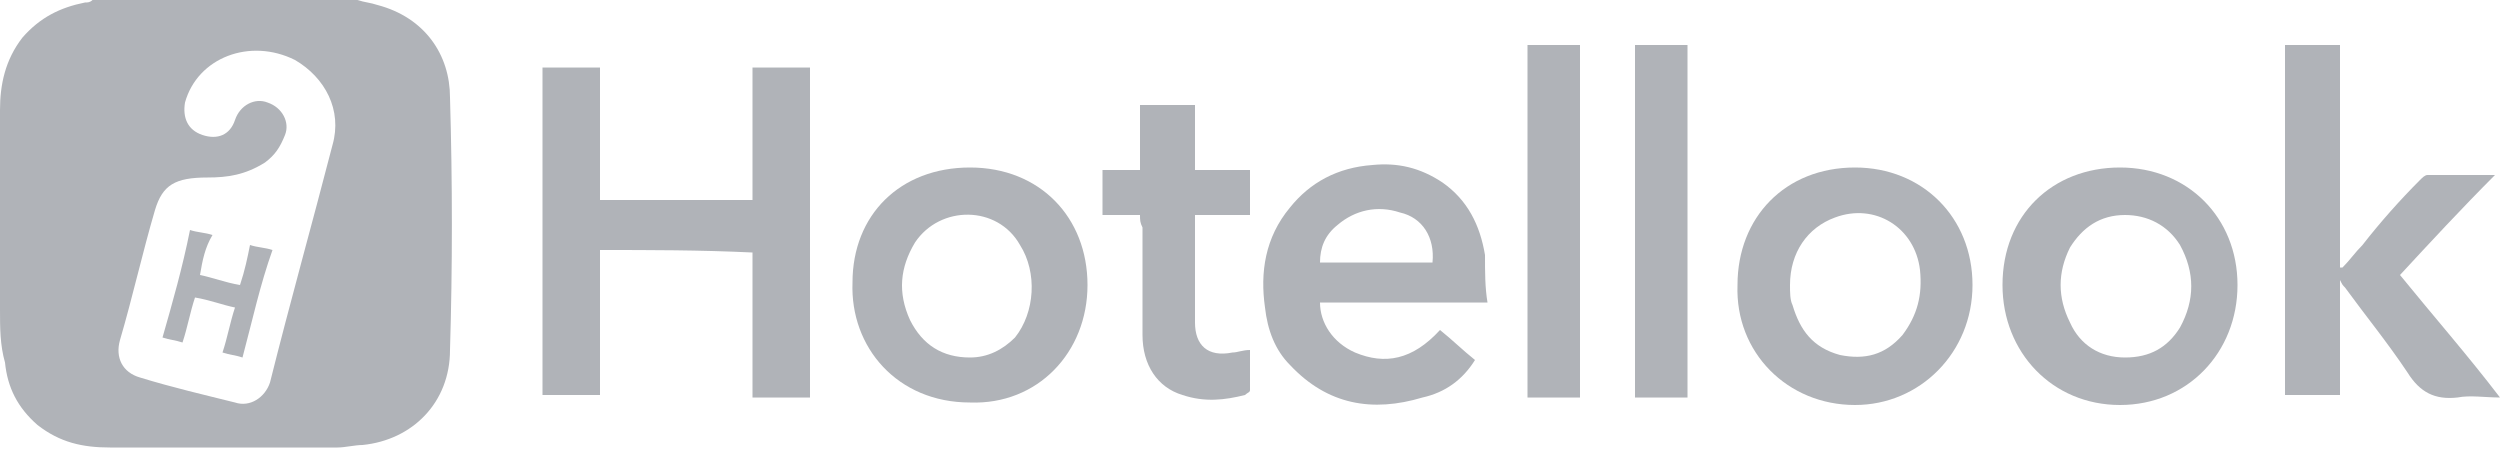
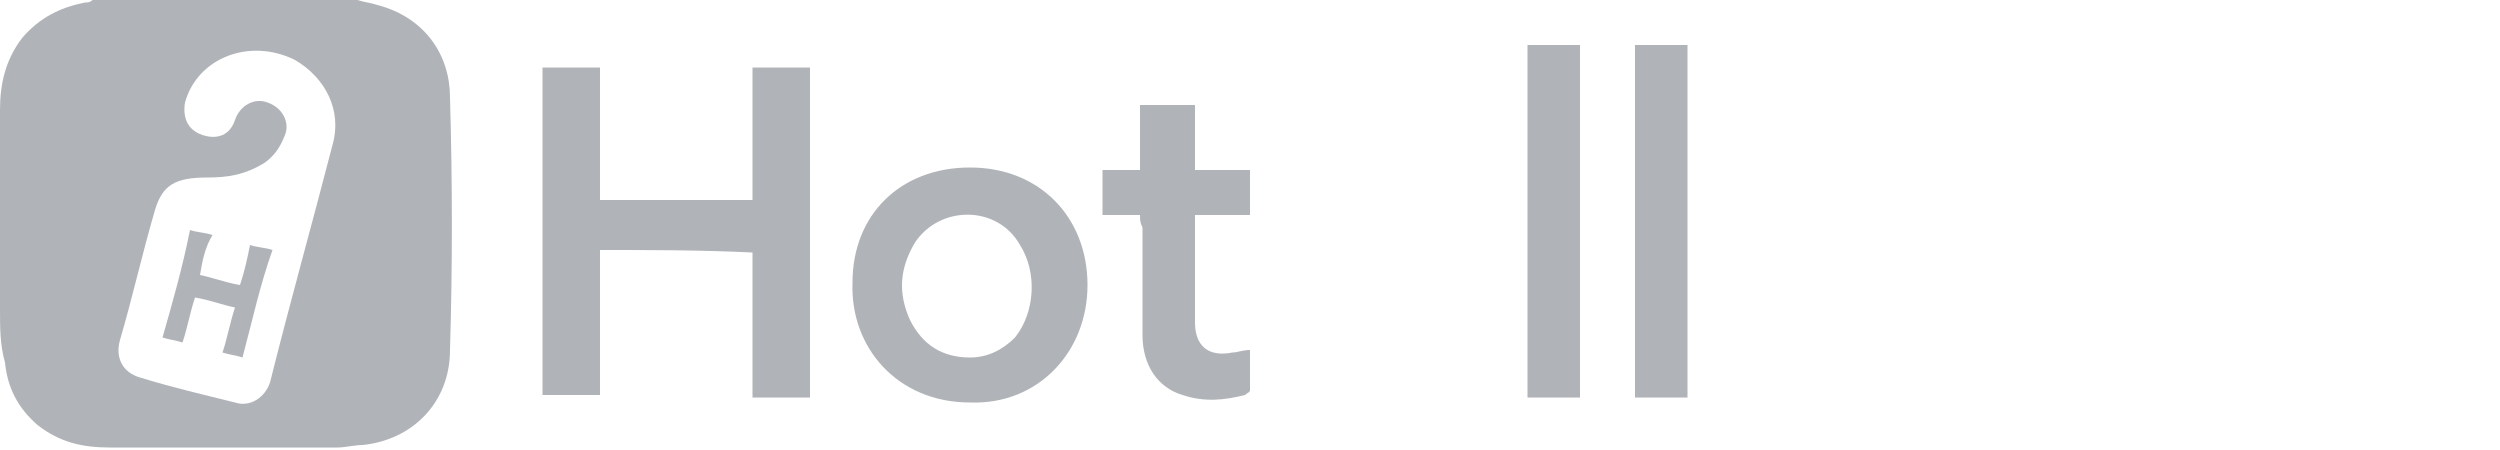
<svg xmlns="http://www.w3.org/2000/svg" version="1.1" id="Capa_1" x="0px" y="0px" viewBox="0 0 100 18" style="enable-background:new 0 0 100 18;" xml:space="preserve">
  <style type="text/css">
	.st0{fill:#B0B3B8;}
</style>
  <g id="WuOQFO.tif">
    <g>
      <path class="st0" d="M14.3,0c0.3,0.1,0.5,0.1,0.8,0.2c1.9,0.5,2.9,2,2.9,3.7c0.1,3.4,0.1,6.8,0,10.1c0,2.1-1.5,3.6-3.5,3.8    c-0.3,0-0.7,0.1-1,0.1c-3,0-6.1,0-9.1,0c-1.1,0-2-0.2-2.9-0.9c-0.8-0.7-1.2-1.5-1.3-2.5C0,13.8,0,13.1,0,12.4c0-2.7,0-5.4,0-8    c0-1,0.2-2,0.9-2.9c0.7-0.8,1.5-1.2,2.5-1.4c0.1,0,0.2,0,0.3-0.1C7.2,0,10.8,0,14.3,0z M8.3,7.1C7,7.1,6.5,7.4,6.2,8.4    c-0.5,1.7-0.9,3.5-1.4,5.2c-0.2,0.7,0.1,1.3,0.8,1.5c1.3,0.4,2.6,0.7,3.8,1c0.6,0.2,1.2-0.2,1.4-0.8c0.8-3.2,1.7-6.4,2.5-9.5    c0.4-1.4-0.3-2.7-1.5-3.4c-1.8-0.9-3.9-0.1-4.4,1.7C7.3,4.7,7.5,5.2,8.1,5.4c0.6,0.2,1.1,0,1.3-0.6c0.2-0.6,0.8-0.9,1.3-0.7    c0.6,0.2,0.9,0.8,0.7,1.3c-0.2,0.5-0.4,0.8-0.8,1.1C9.8,7,9.1,7.1,8.3,7.1z" />
      <path class="st0" d="M21.7,2.7c0.7,0,1.5,0,2.3,0c0,1.8,0,3.5,0,5.3C26,8,28,8,30.1,8c0-1.8,0-3.5,0-5.3c0.8,0,1.5,0,2.3,0    c0,4.4,0,8.8,0,13.2c-0.8,0-1.5,0-2.3,0c0-1.9,0-3.9,0-5.8C28,10,26,10,24,10c0,1.9,0,3.9,0,5.8c-0.8,0-1.5,0-2.3,0    C21.7,11.5,21.7,7.1,21.7,2.7z" />
-       <path class="st0" d="M91.4,1.8c0.7,0,1.4,0,2.2,0c0,3,0,5.9,0,8.9c0,0,0.1,0,0.1,0c0.3-0.3,0.5-0.6,0.8-0.9    C95.2,8.9,96,8,96.8,7.2C96.9,7.1,97,7,97.1,7c0.9,0,1.7,0,2.7,0C98.5,8.3,97.2,9.7,96,11c1.3,1.6,2.7,3.2,4,4.9    c-0.6,0-1.2-0.1-1.7,0c-0.9,0.1-1.5-0.2-2-1c-0.8-1.2-1.7-2.3-2.5-3.4c-0.1-0.1-0.1-0.1-0.2-0.3c0,1.6,0,3.1,0,4.6    c-0.8,0-1.5,0-2.2,0C91.4,11.2,91.4,6.5,91.4,1.8z" />
-       <path class="st0" d="M59.5,12.1c-1.2,0-2.3,0-3.4,0c-1.1,0-2.2,0-3.3,0c0,0.8,0.5,1.6,1.4,2c1.2,0.5,2.3,0.3,3.4-0.9    c0.5,0.4,0.9,0.8,1.4,1.2c-0.5,0.8-1.2,1.3-2.1,1.5c-2,0.6-3.8,0.3-5.3-1.3c-0.6-0.6-0.9-1.4-1-2.3c-0.2-1.4,0-2.8,1-4    c0.8-1,1.9-1.6,3.3-1.7c1-0.1,1.9,0.1,2.8,0.7c1,0.7,1.5,1.7,1.7,2.9C59.4,10.9,59.4,11.5,59.5,12.1z M57.3,10.5    c0.1-1-0.4-1.8-1.3-2c-0.9-0.3-1.8-0.1-2.5,0.5c-0.5,0.4-0.7,0.9-0.7,1.5C54.3,10.5,55.8,10.5,57.3,10.5z" />
-       <path class="st0" d="M89.5,11.4c0,2.7-2,4.8-4.7,4.8c-2.7,0-4.7-2.1-4.7-4.8c0-2.8,2-4.7,4.7-4.7C87.5,6.7,89.5,8.7,89.5,11.4z     M85,14.3c1,0,1.7-0.4,2.2-1.2c0.6-1.1,0.6-2.2,0-3.3C86.7,9,85.9,8.6,85,8.6c-1,0-1.7,0.5-2.2,1.3c-0.5,1-0.5,2,0,3    C83.2,13.8,84,14.3,85,14.3z" />
-       <path class="st0" d="M74.2,6.7c2.7,0,4.7,2,4.7,4.7c0,2.7-2.1,4.8-4.7,4.8c-2.7,0-4.8-2.1-4.7-4.8C69.5,8.7,71.4,6.7,74.2,6.7z     M71.6,11.4c0,0.3,0,0.6,0.1,0.8c0.3,1,0.8,1.7,1.9,2c1,0.2,1.8,0,2.5-0.8c0.6-0.8,0.8-1.6,0.7-2.6c-0.2-1.7-1.8-2.7-3.4-2.1    C72.3,9.1,71.6,10.1,71.6,11.4z" />
      <path class="st0" d="M38.8,6.7c2.8,0,4.7,2,4.7,4.7c0,2.7-2,4.8-4.7,4.7c-2.9,0-4.8-2.2-4.7-4.8C34.1,8.6,36,6.7,38.8,6.7z     M38.8,14.3c0.7,0,1.3-0.3,1.8-0.8c0.8-1,0.9-2.6,0.2-3.7c-0.9-1.6-3.2-1.6-4.2-0.1c-0.6,1-0.7,2-0.2,3.1    C36.9,13.8,37.7,14.3,38.8,14.3z" />
      <path class="st0" d="M45.6,8.6c-0.5,0-1,0-1.5,0c0-0.6,0-1.2,0-1.8c0.5,0,1,0,1.5,0c0-0.9,0-1.7,0-2.6c0.7,0,1.4,0,2.2,0    c0,0.9,0,1.7,0,2.6c0.7,0,1.5,0,2.2,0c0,0.6,0,1.2,0,1.8c-0.7,0-1.4,0-2.2,0c0,0.2,0,0.4,0,0.6c0,1.2,0,2.3,0,3.5    c0,0.1,0,0.1,0,0.2c0,0.9,0.5,1.4,1.5,1.2c0.2,0,0.4-0.1,0.7-0.1c0,0.6,0,1.1,0,1.6c0,0.1-0.1,0.1-0.2,0.2c-0.8,0.2-1.6,0.3-2.5,0    c-1-0.3-1.6-1.2-1.6-2.4c0-1.4,0-2.9,0-4.3C45.6,8.9,45.6,8.8,45.6,8.6z" />
      <path class="st0" d="M63.2,15.9c-0.7,0-1.4,0-2.1,0c0-4.7,0-9.4,0-14.1c0.7,0,1.4,0,2.1,0C63.2,6.5,63.2,11.2,63.2,15.9z" />
      <path class="st0" d="M65.4,1.8c0.7,0,1.4,0,2.1,0c0,4.7,0,9.4,0,14.1c-0.7,0-1.4,0-2.1,0C65.4,11.2,65.4,6.5,65.4,1.8z" />
      <path class="st0" d="M9.7,14.3c-0.3-0.1-0.5-0.1-0.8-0.2c0.2-0.6,0.3-1.2,0.5-1.8c-0.5-0.1-1-0.3-1.6-0.4    c-0.2,0.6-0.3,1.2-0.5,1.8c-0.3-0.1-0.5-0.1-0.8-0.2c0.4-1.4,0.8-2.8,1.1-4.3c0.3,0.1,0.6,0.1,0.9,0.2C8.2,9.9,8.1,10.4,8,11    c0.5,0.1,1,0.3,1.6,0.4c0.2-0.6,0.3-1.1,0.4-1.6c0.3,0.1,0.6,0.1,0.9,0.2C10.4,11.4,10.1,12.8,9.7,14.3z" />
    </g>
  </g>
</svg>